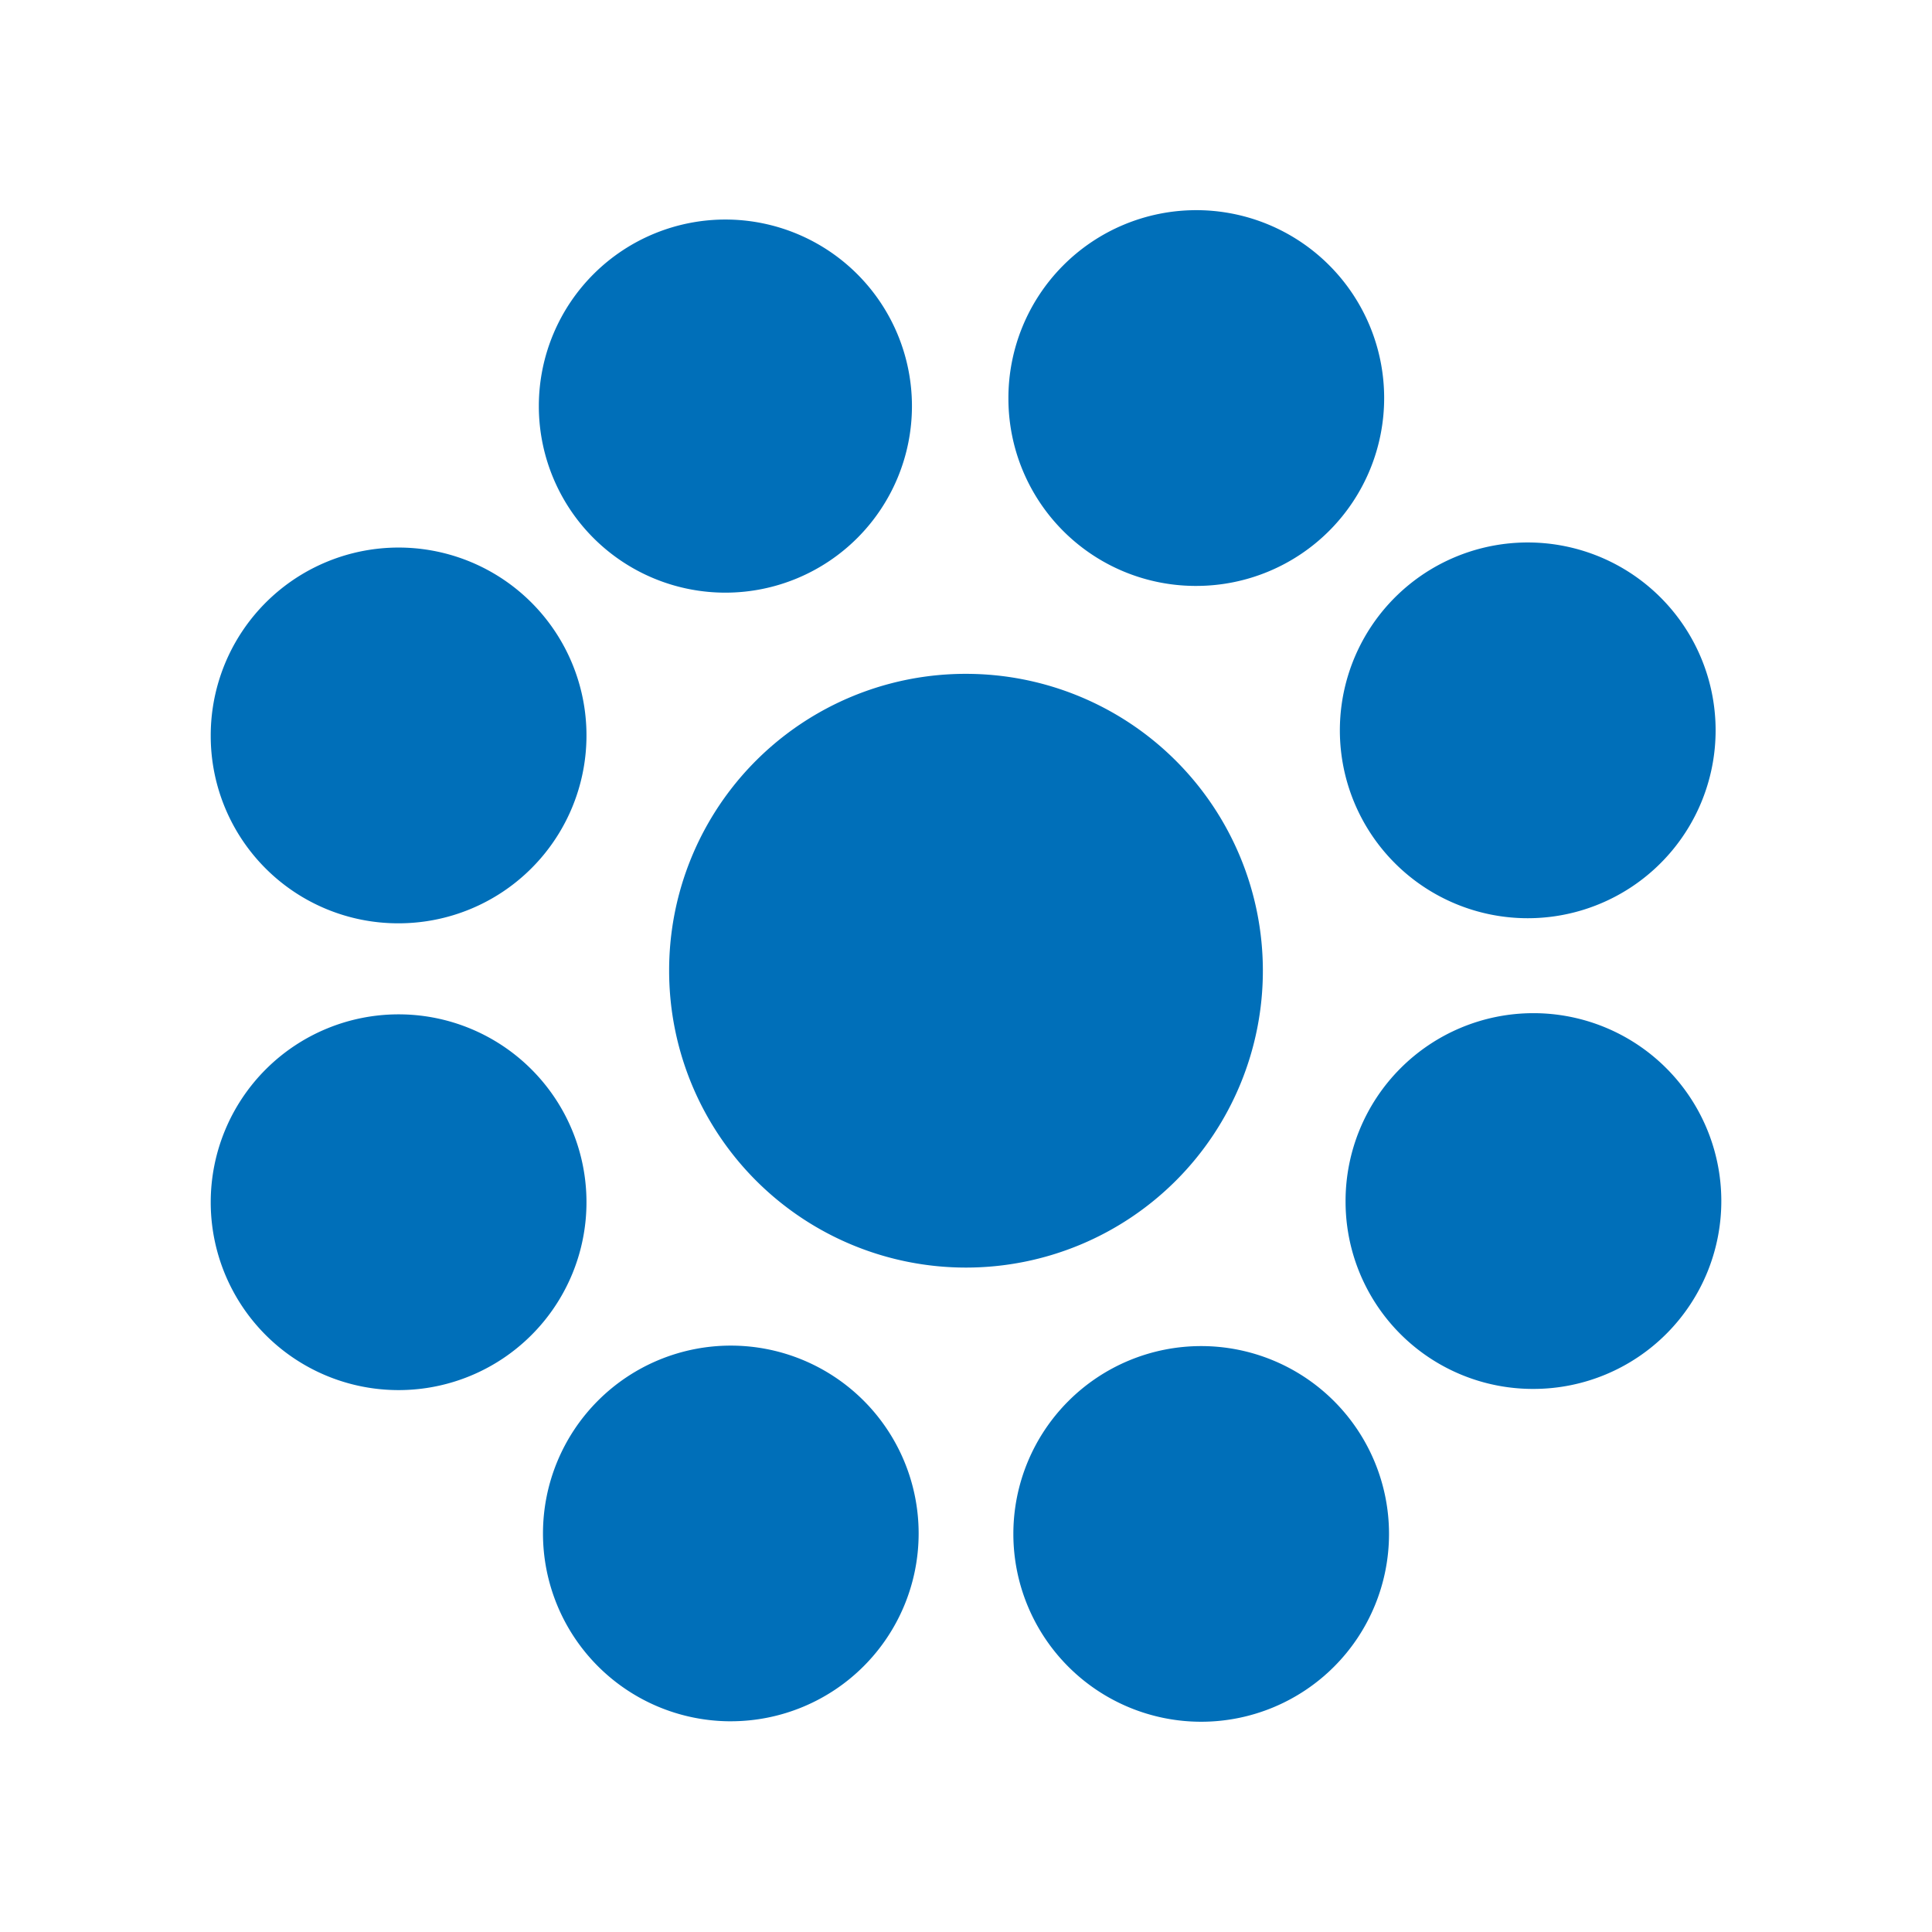
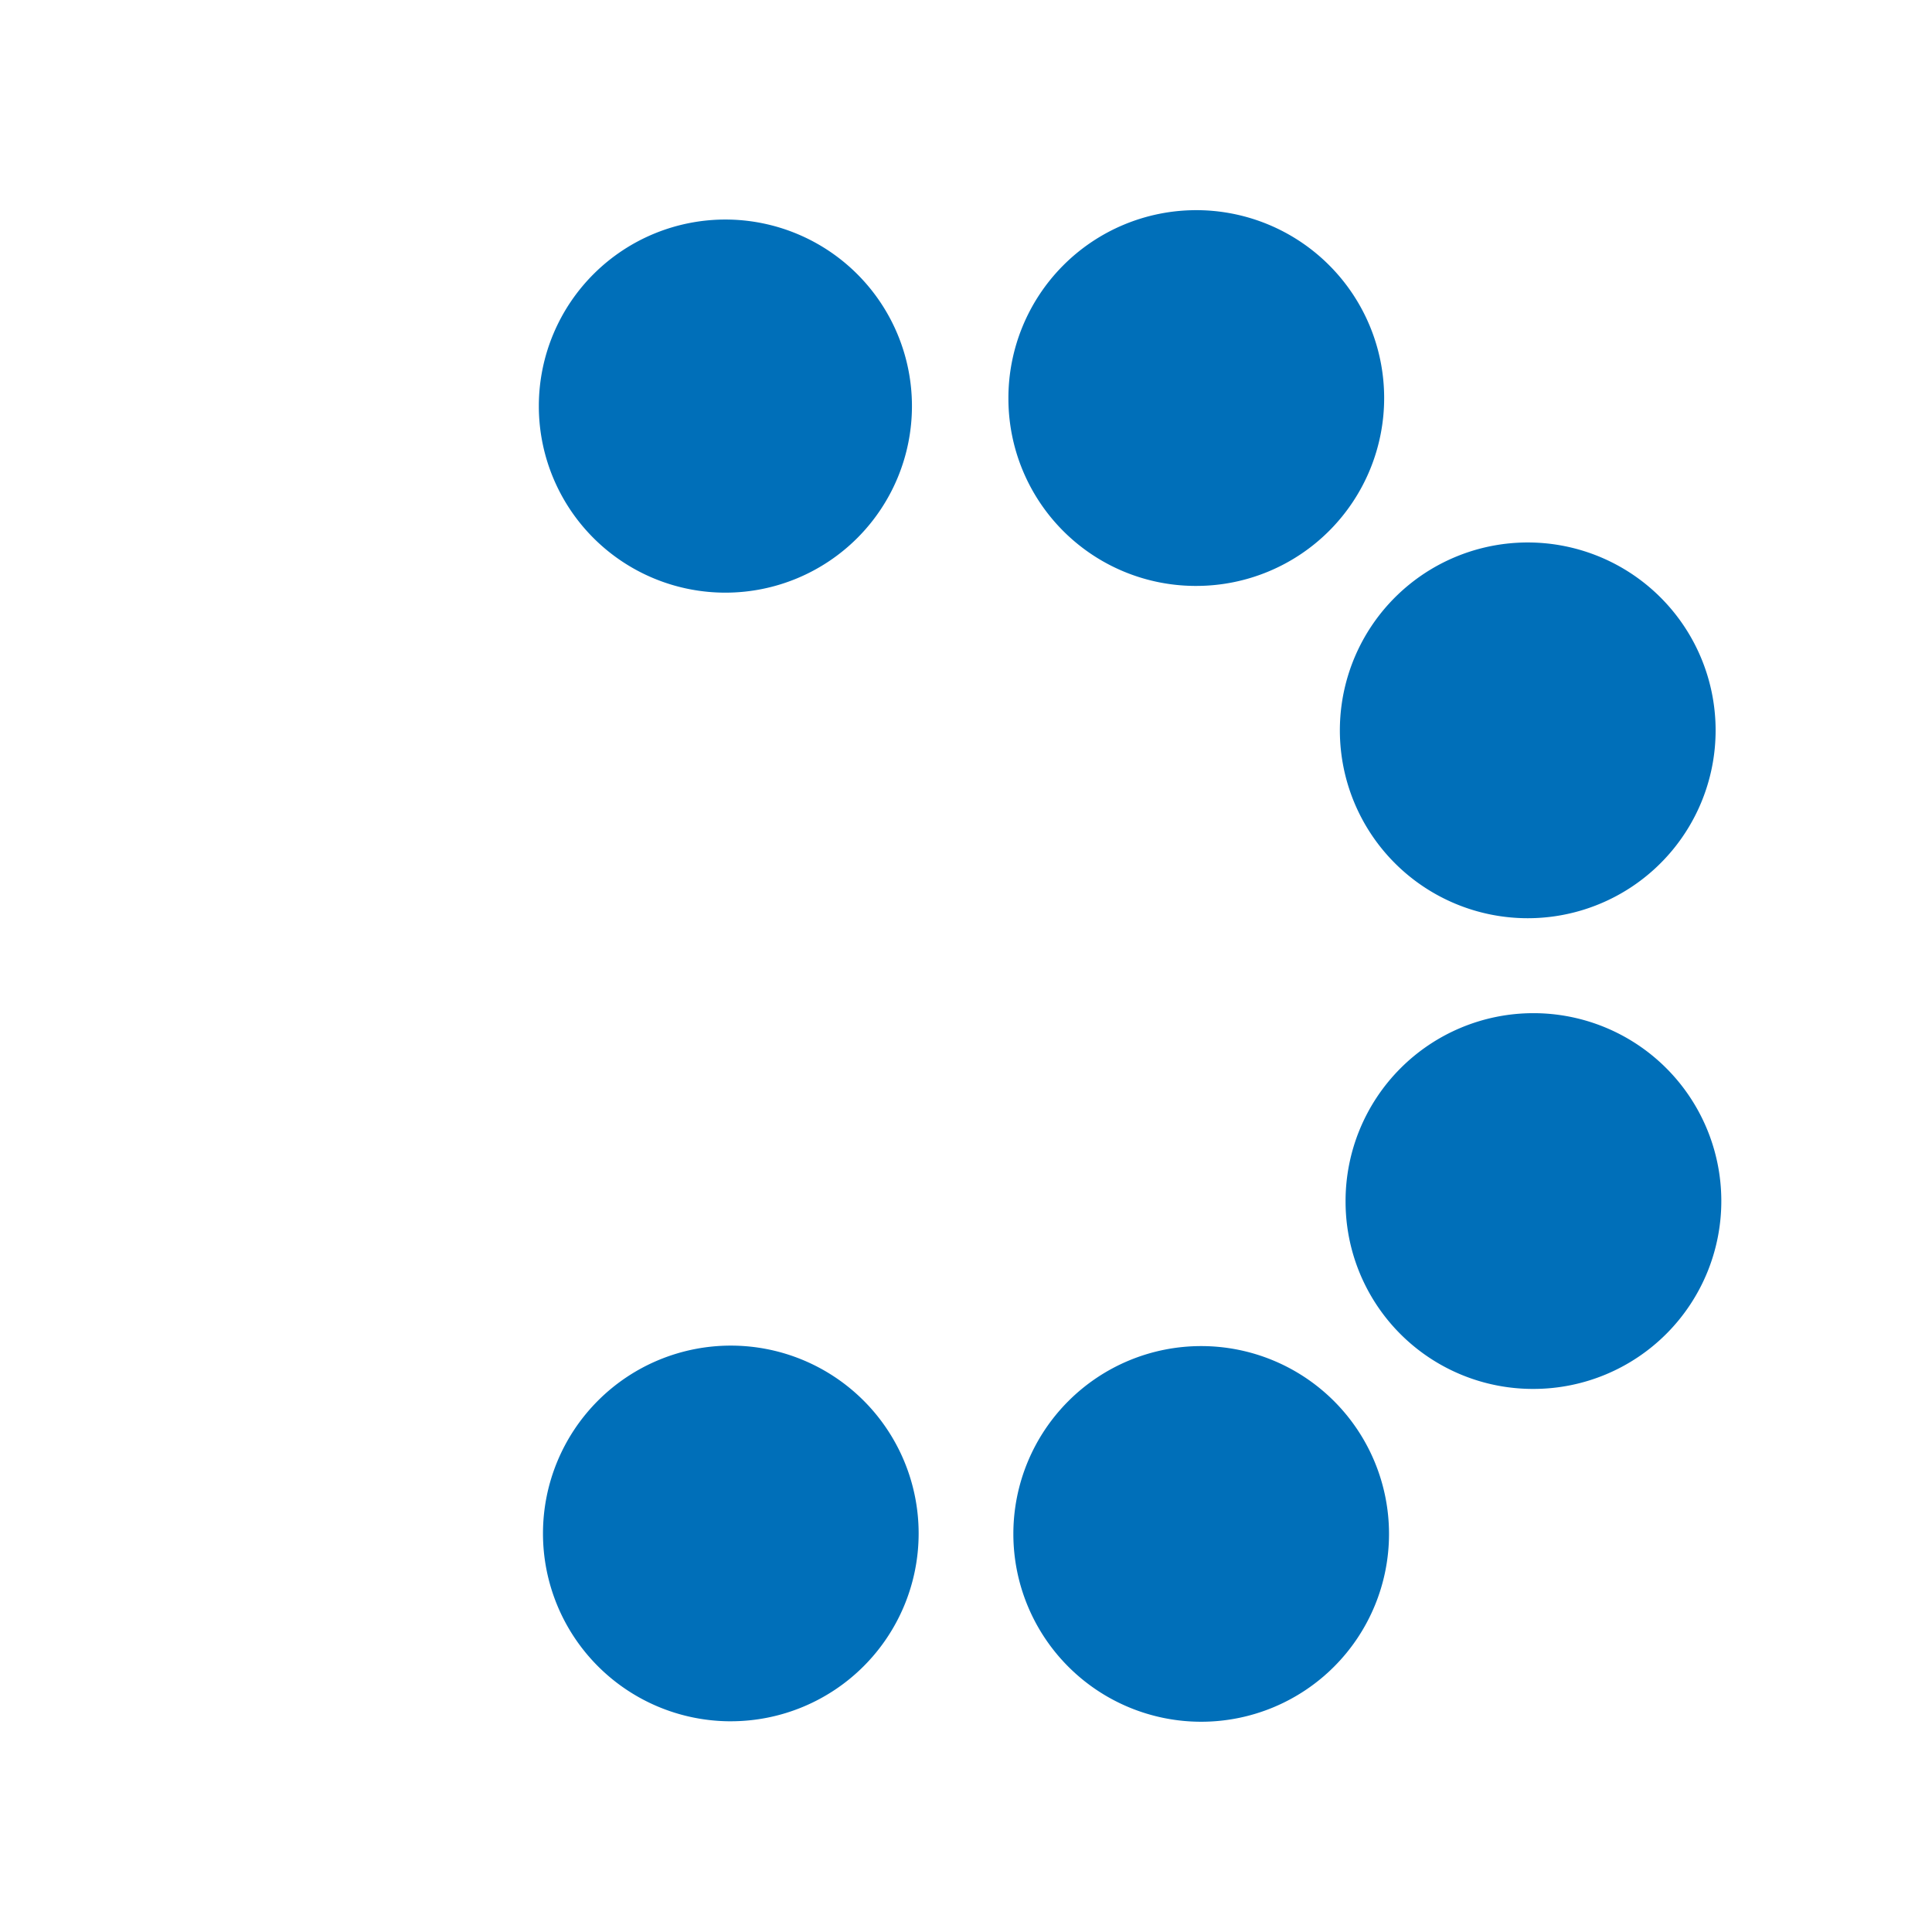
<svg xmlns="http://www.w3.org/2000/svg" viewBox="0 0 41 41">
  <defs>
    <style>.a{fill:#006fb9;fill-rule:evenodd;}</style>
  </defs>
  <title>babywalz-small</title>
-   <path class="a" d="M20.5,14.3A6.3,6.3,0,1,1,14.2,20.615v-.022A6.292,6.292,0,0,1,20.5,14.3Z" />
  <path class="a" d="M11.435,8.59a3.959,3.959,0,1,1,0,.056Z" />
  <path class="a" d="M21.4,8.459a3.987,3.987,0,1,1,4,3.975h-.055A3.976,3.976,0,0,1,21.4,8.459Z" />
  <path class="a" d="M28.434,15.5a3.987,3.987,0,1,1,3.987,3.986A3.987,3.987,0,0,1,28.434,15.5Z" />
  <path class="a" d="M28.555,25.5a3.987,3.987,0,1,1,4,3.975H32.53A3.975,3.975,0,0,1,28.555,25.5Z" />
  <path class="a" d="M21.505,32.552a3.986,3.986,0,1,1,3.986,3.986h0A3.986,3.986,0,0,1,21.505,32.552Z" />
  <path class="a" d="M11.523,32.541a3.986,3.986,0,1,1,3.986,3.987h-.055A3.985,3.985,0,0,1,11.523,32.541Z" />
-   <path class="a" d="M4.472,25.513A3.987,3.987,0,1,1,8.459,29.5h0A3.986,3.986,0,0,1,4.472,25.513Z" />
-   <path class="a" d="M4.472,15.608a3.987,3.987,0,1,1,3.987,3.986h0A3.976,3.976,0,0,1,4.472,15.63Z" />
</svg>